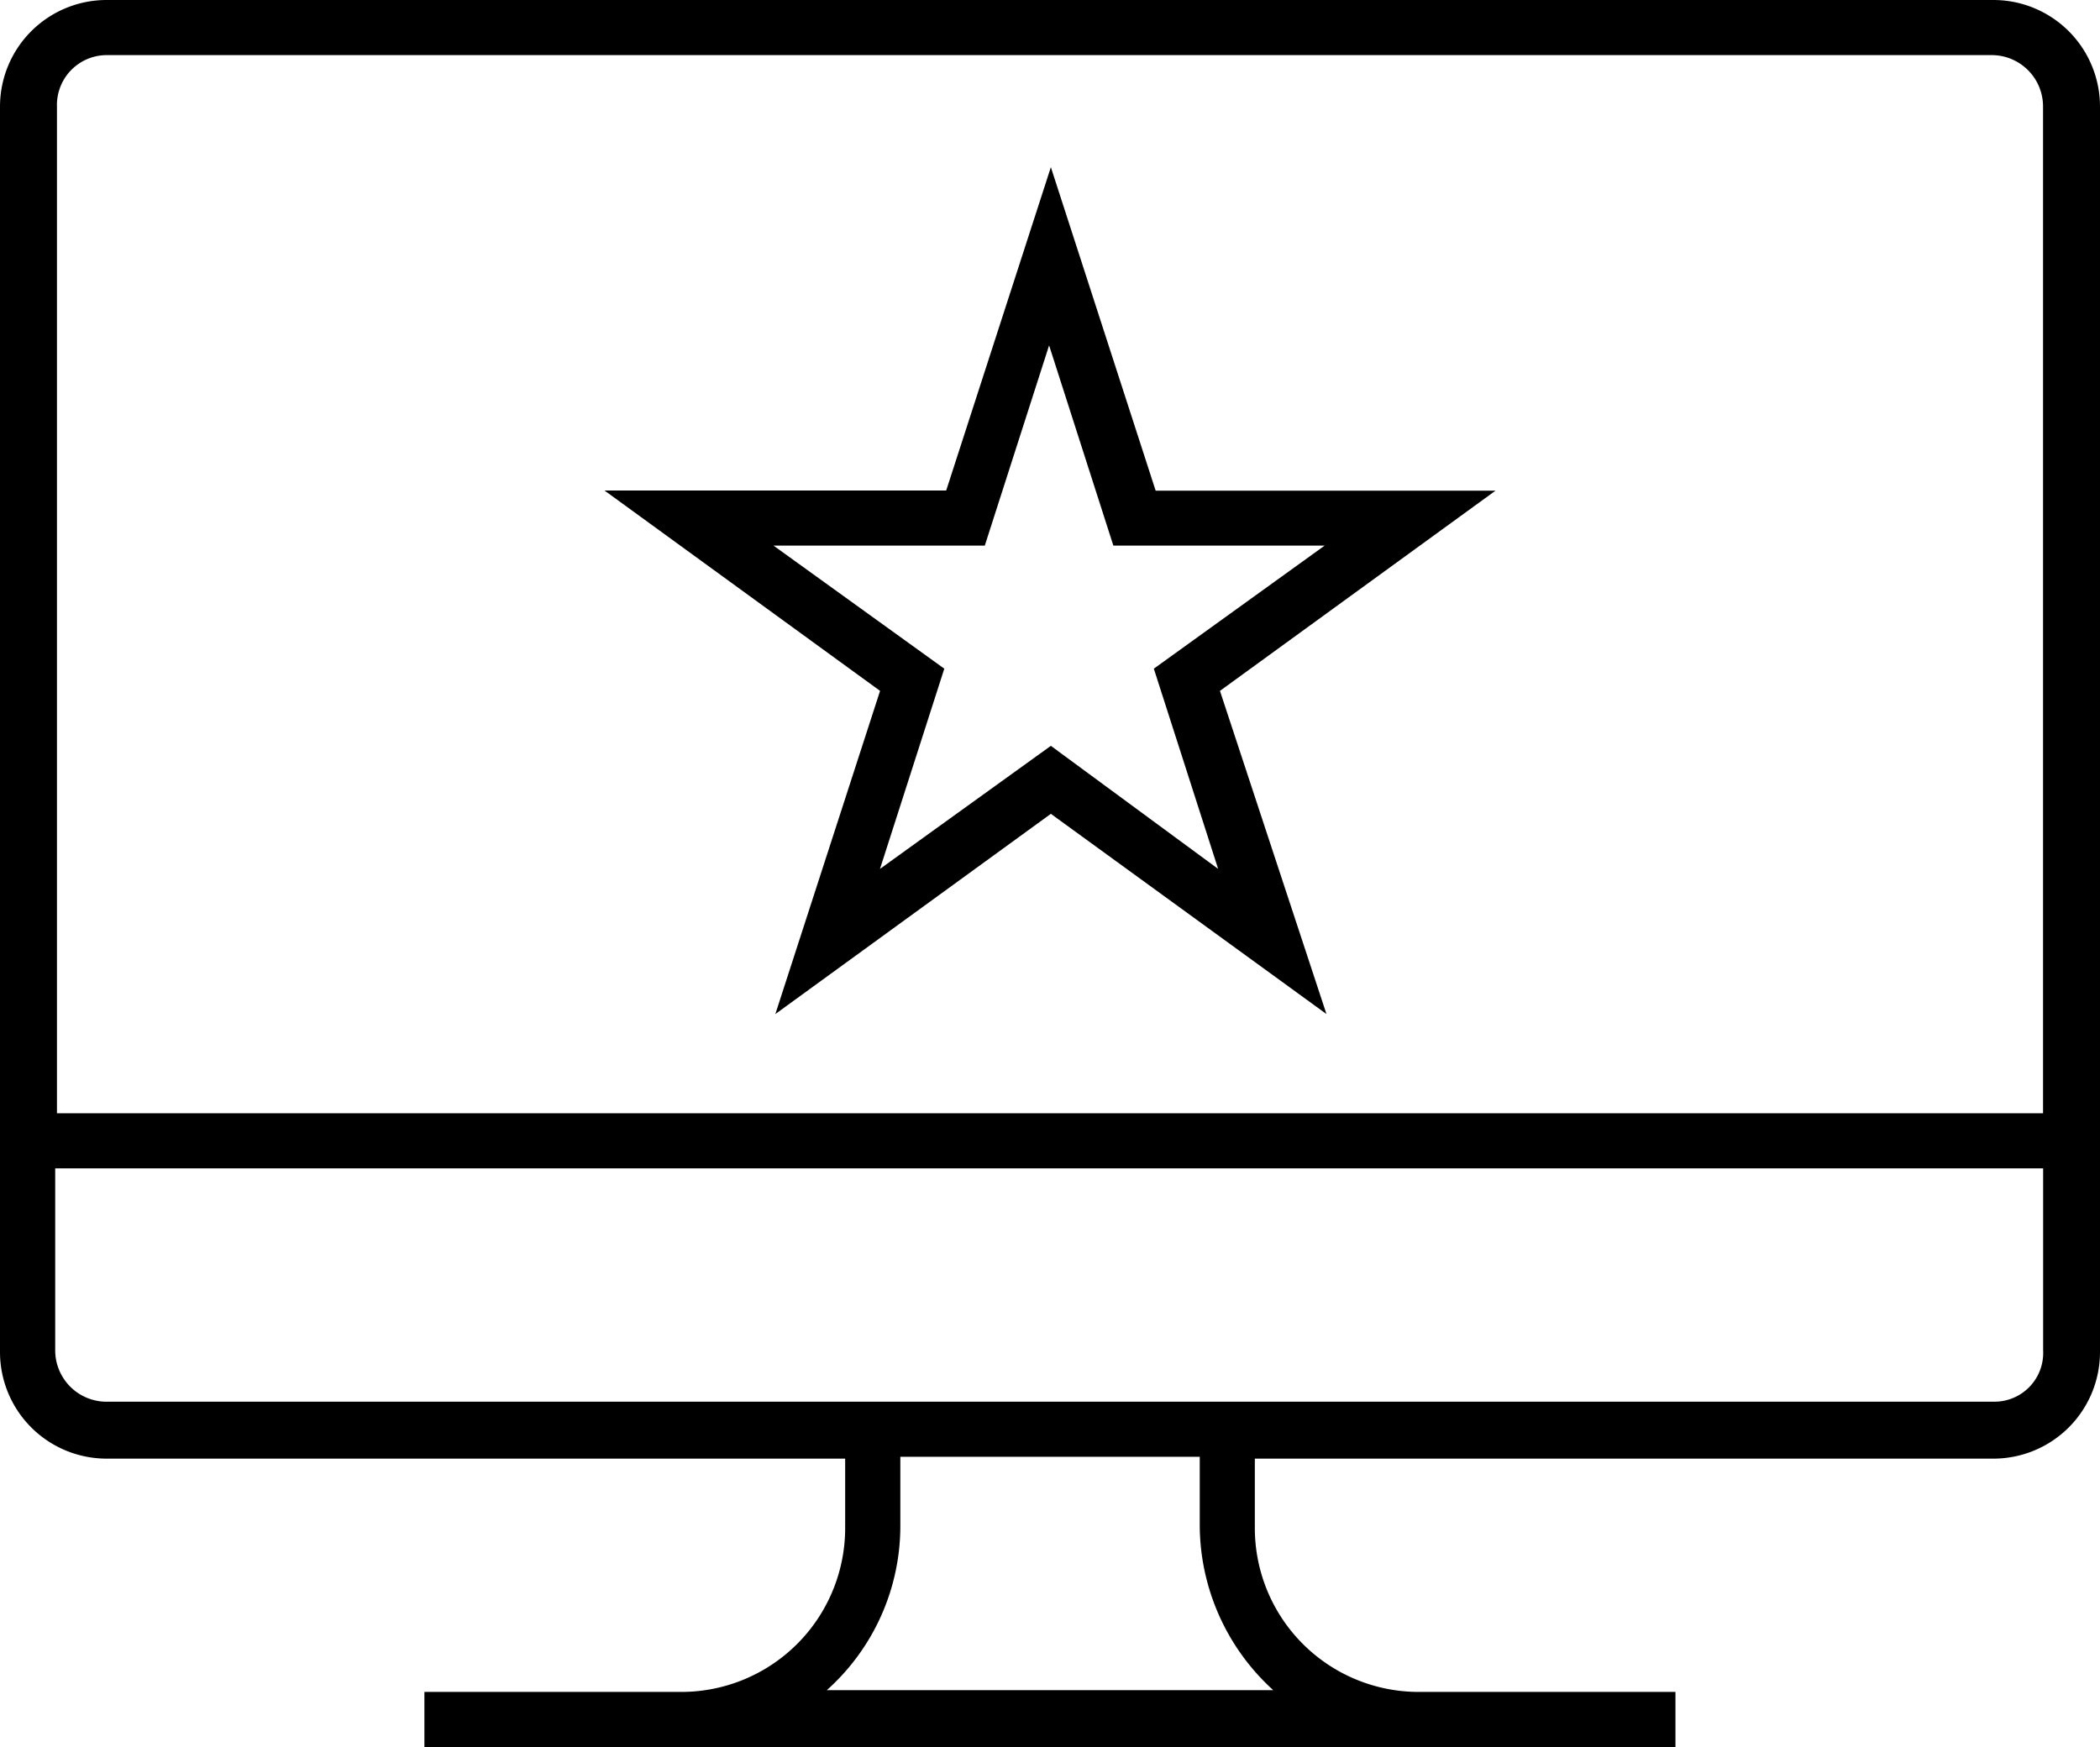
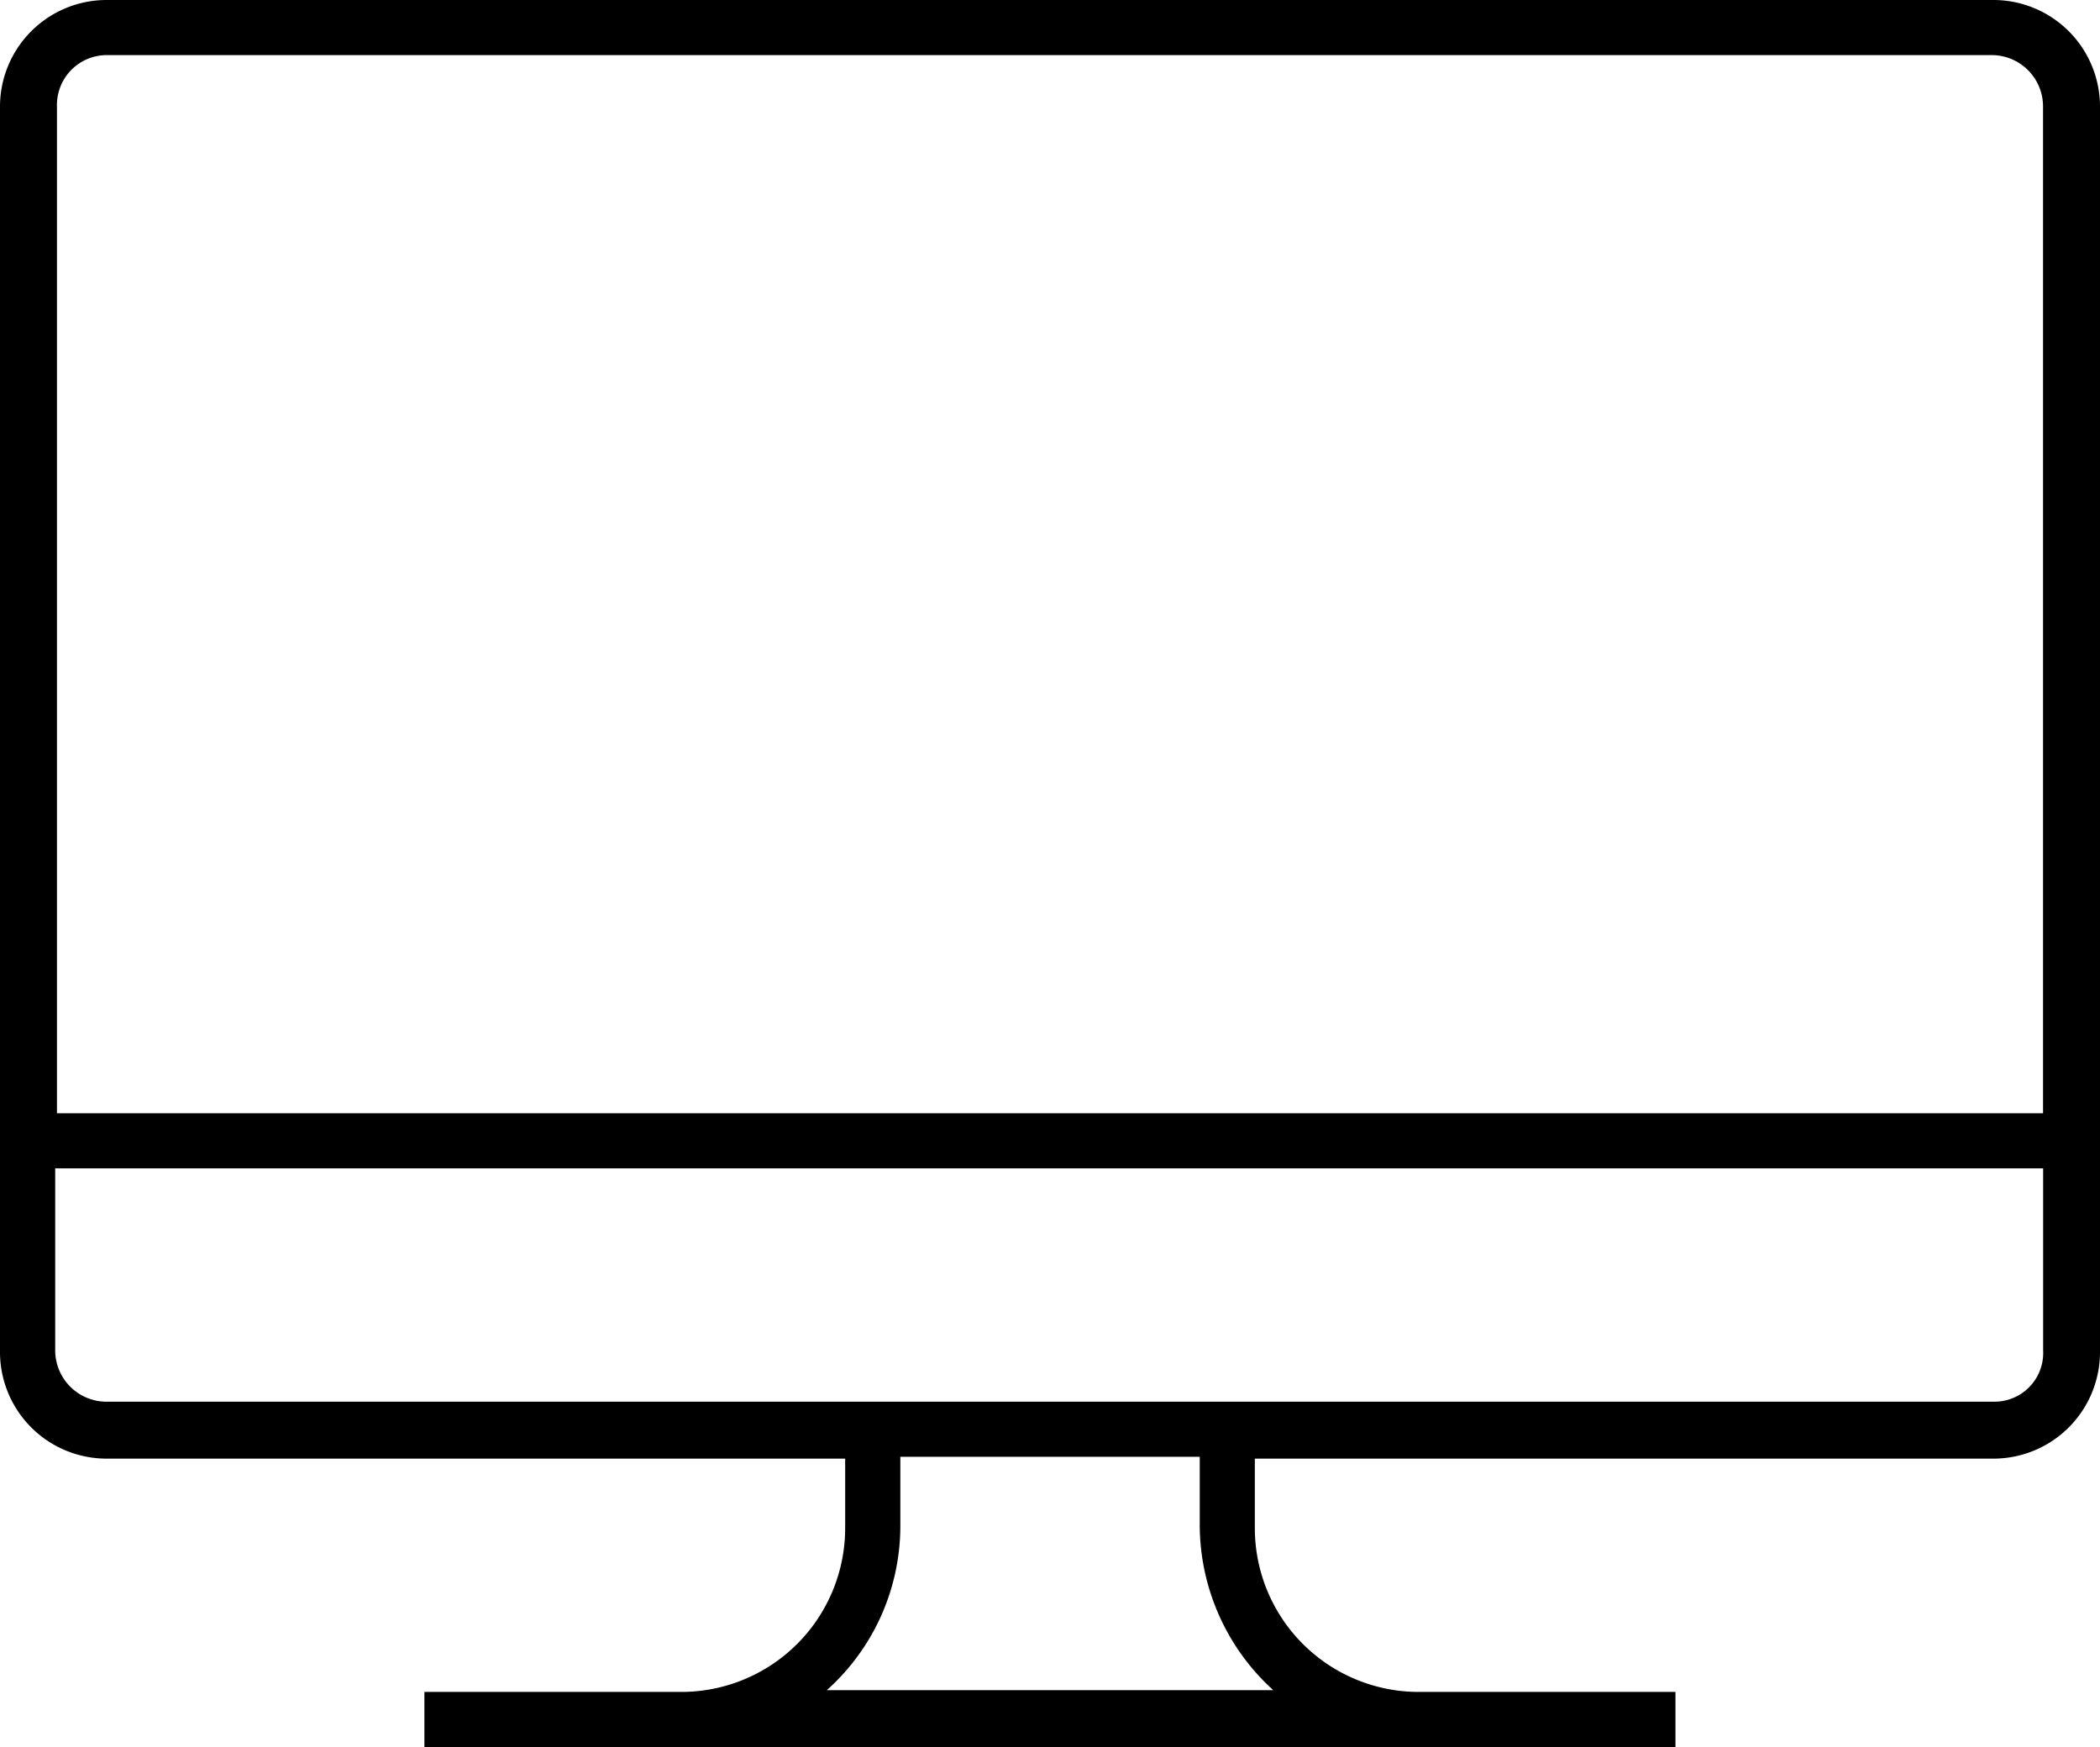
<svg xmlns="http://www.w3.org/2000/svg" width="70.566" height="58.713" viewBox="0 0 70.566 58.713">
  <path d="M82.385,15.4h-63.4A3.583,3.583,0,0,0,15.4,18.981V60.839a3.583,3.583,0,0,0,3.581,3.581H43.8v2.346A5.507,5.507,0,0,1,38.3,72.26H29.661v1.852H71.7V72.26H63.061a5.507,5.507,0,0,1-5.495-5.495V64.42H82.385a3.583,3.583,0,0,0,3.581-3.581V18.981A3.583,3.583,0,0,0,82.385,15.4Zm-63.4,1.852H82.323a1.726,1.726,0,0,1,1.729,1.729V52.813H17.314V18.981A1.675,1.675,0,0,1,18.981,17.252ZM58.184,72.2h-15a7.408,7.408,0,0,0,2.47-5.495V64.358H55.715V66.7A7.512,7.512,0,0,0,58.184,72.2Zm24.2-9.693h-63.4a1.726,1.726,0,0,1-1.729-1.729V54.665h66.8v6.112A1.638,1.638,0,0,1,82.385,62.506Z" transform="translate(-15.4 -15.4)" />
-   <path d="M54.042,52.961,63.3,46.232l9.261,6.729L68.982,42.1l9.261-6.729H66.821L63.3,24.5,59.783,35.366H48.3L57.561,42.1ZM53.98,37.218h7.1l2.161-6.729L65.4,37.218h7.1L66.76,41.354l2.161,6.729L63.3,43.947l-5.742,4.136,2.161-6.729Z" transform="translate(-27.988 -18.882)" />
</svg>